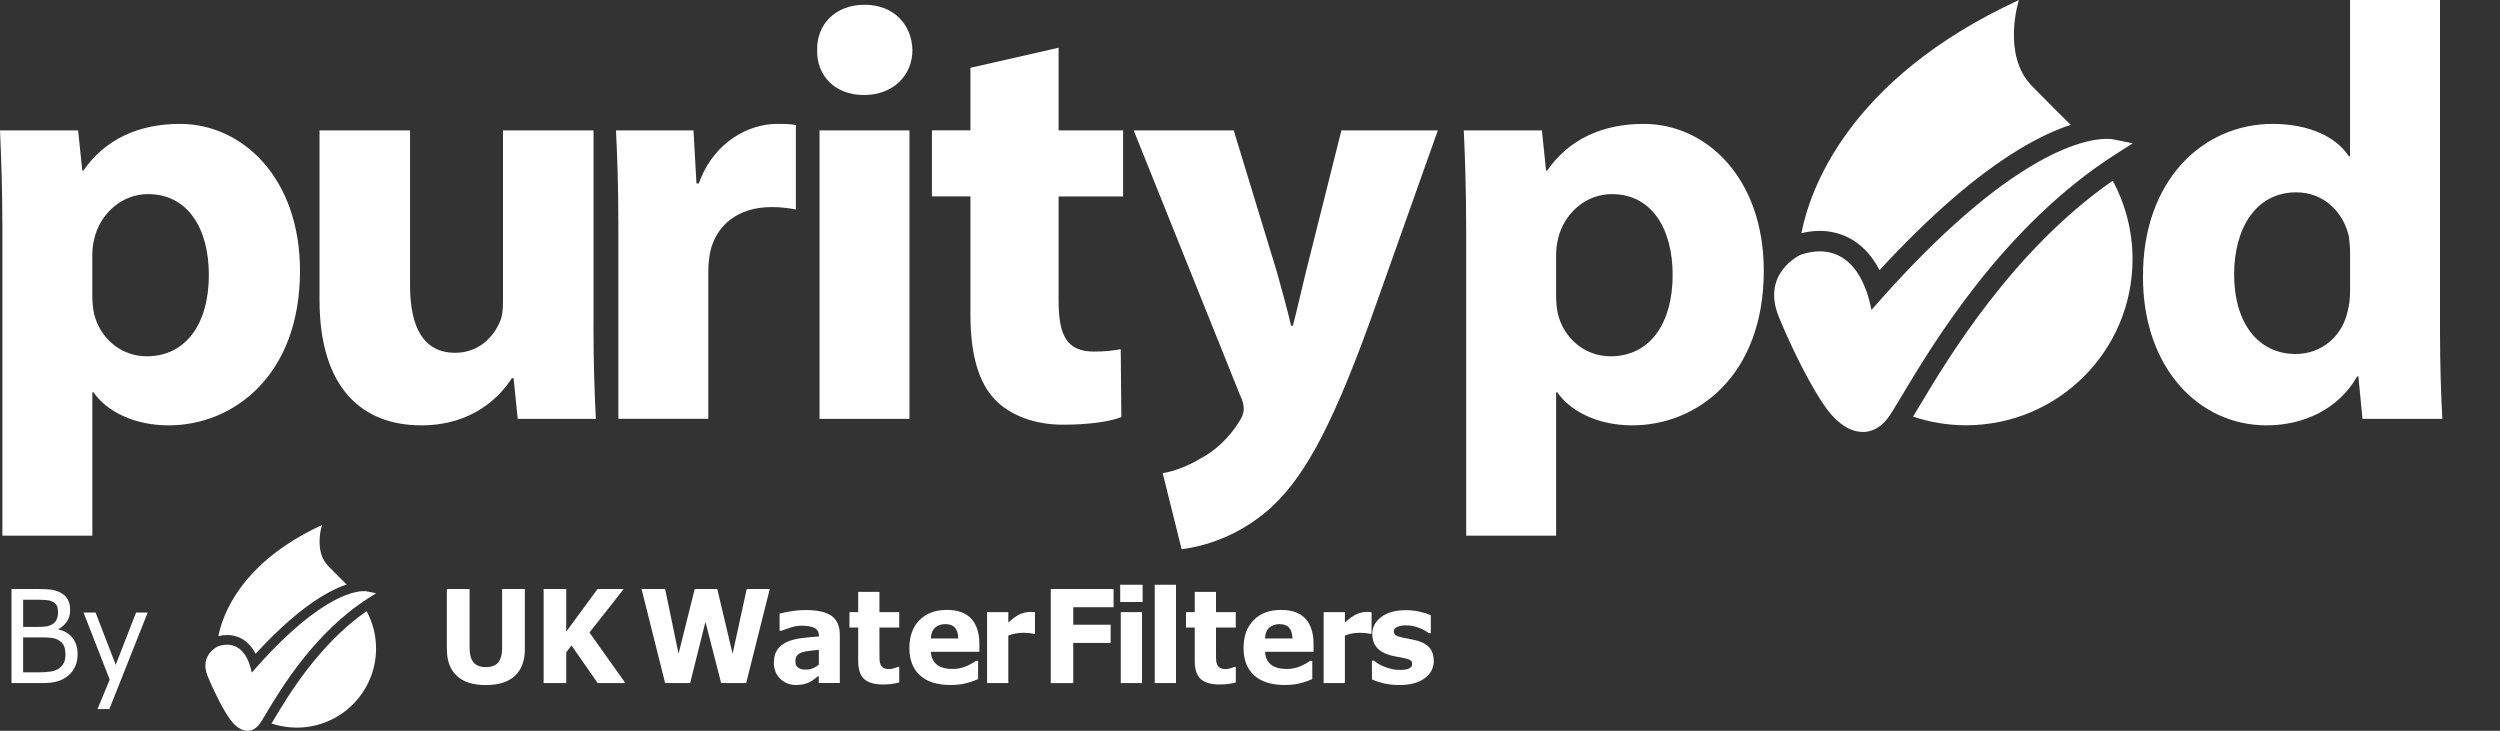
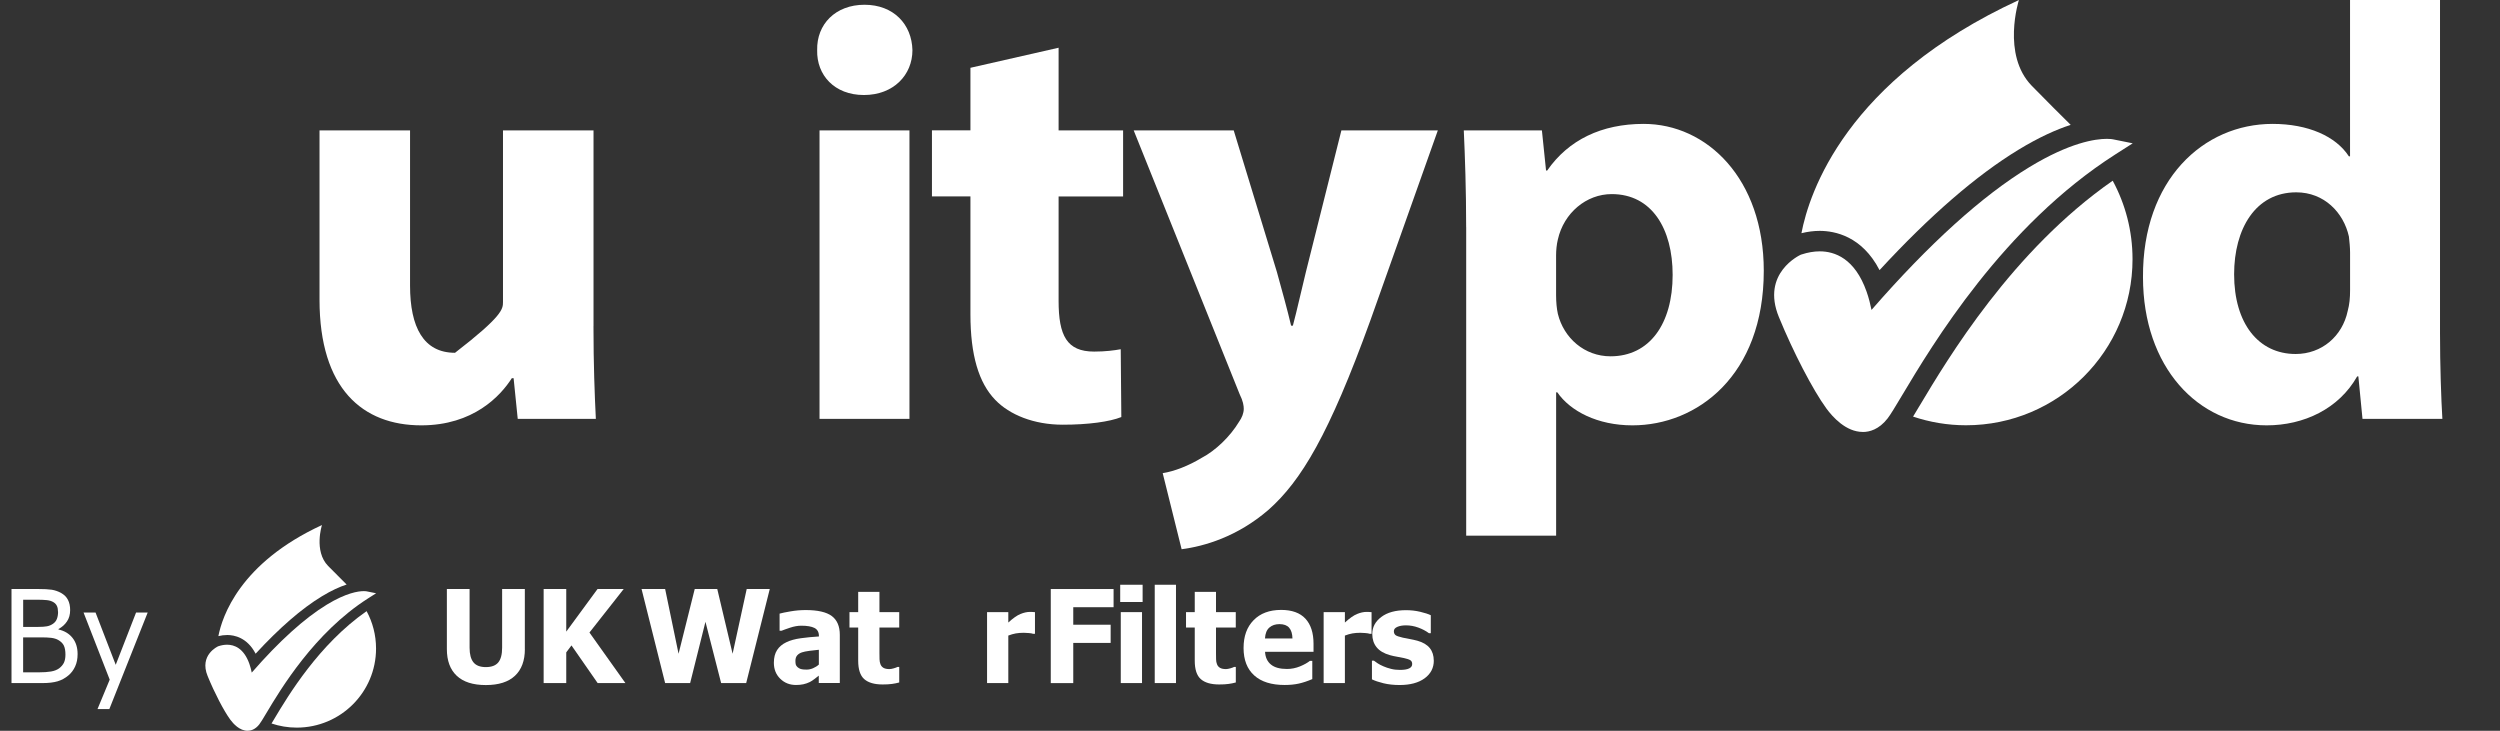
<svg xmlns="http://www.w3.org/2000/svg" fill="none" viewBox="0 0 260 76" height="76" width="260">
  <rect x="0" y="0" width="260" height="76" fill="#333333" stroke="none" />
  <g clip-path="url(#clip0_24_2234)">
-     <path fill="white" d="M0.246 23.622C0.246 19.694 0.125 16.321 0 13.56H8.125L8.555 17.733H8.676C10.89 14.543 14.336 12.885 18.706 12.885C25.289 12.885 31.199 18.591 31.199 28.161C31.199 39.081 24.244 44.236 17.54 44.236C13.91 44.236 11.078 42.762 9.724 40.8H9.603V55.709H0.246V23.622ZM9.599 30.676C9.599 31.413 9.662 32.088 9.783 32.638C10.397 35.153 12.553 37.056 15.259 37.056C19.32 37.056 21.721 33.683 21.721 28.59C21.721 23.805 19.566 20.186 15.384 20.186C12.74 20.186 10.401 22.147 9.783 24.908C9.662 25.4 9.599 26.012 9.599 26.566V30.676Z" />
-     <path fill="white" d="M61.722 33.928C61.722 37.855 61.843 41.046 61.968 43.561H53.844L53.414 39.33H53.23C52.06 41.17 49.228 44.236 43.815 44.236C37.724 44.236 33.23 40.433 33.23 31.167V13.56H42.645V29.697C42.645 34.053 44.061 36.69 47.323 36.69C49.909 36.69 51.383 34.911 52.002 33.437C52.248 32.883 52.311 32.15 52.311 31.413V13.56H61.726V33.928H61.722Z" />
-     <path fill="white" d="M64.308 23.438C64.308 19.02 64.186 16.138 64.061 13.56H72.123L72.432 19.082H72.679C74.216 14.726 77.909 12.885 80.803 12.885C81.664 12.885 82.094 12.885 82.771 13.006V21.781C82.094 21.66 81.292 21.535 80.248 21.535C76.802 21.535 74.462 23.376 73.848 26.258C73.727 26.87 73.664 27.607 73.664 28.344V43.557H64.311V23.434L64.308 23.438Z" />
+     <path fill="white" d="M61.722 33.928C61.722 37.855 61.843 41.046 61.968 43.561H53.844L53.414 39.33H53.23C52.06 41.17 49.228 44.236 43.815 44.236C37.724 44.236 33.23 40.433 33.23 31.167V13.56H42.645V29.697C42.645 34.053 44.061 36.69 47.323 36.69C52.248 32.883 52.311 32.15 52.311 31.413V13.56H61.726V33.928H61.722Z" />
    <path fill="white" d="M94.893 5.218C94.893 7.796 92.925 9.882 89.847 9.882C86.768 9.882 84.922 7.796 84.985 5.218C84.922 2.519 86.894 0.495 89.909 0.495C92.925 0.495 94.83 2.519 94.893 5.218ZM85.231 43.561V13.56H94.584V43.561H85.231Z" />
    <path fill="white" d="M110.094 4.972V13.56H116.802V20.431H110.094V31.288C110.094 34.907 110.954 36.565 113.786 36.565C114.956 36.565 115.879 36.444 116.556 36.319L116.618 43.374C115.386 43.865 113.172 44.169 110.524 44.169C107.508 44.169 104.985 43.128 103.51 41.592C101.785 39.813 100.925 36.927 100.925 32.696V20.427H96.923V13.556H100.925V7.051L110.094 4.964V4.972Z" />
    <path fill="white" d="M128.306 13.56L132.797 28.285C133.29 30.064 133.904 32.275 134.275 33.87H134.459C134.89 32.275 135.382 30.005 135.813 28.285L139.505 13.56H149.535L142.521 33.316C138.214 45.218 135.32 50.004 131.936 53.01C128.674 55.834 125.228 56.813 122.889 57.121L120.921 49.208C122.091 49.025 123.565 48.471 124.981 47.613C126.397 46.876 127.935 45.406 128.858 43.869C129.167 43.44 129.351 42.949 129.351 42.52C129.351 42.212 129.288 41.724 128.92 40.987L117.905 13.563H128.306V13.56Z" />
    <path fill="white" d="M152.48 23.622C152.48 19.694 152.359 16.321 152.234 13.56H160.358L160.789 17.733H160.91C163.124 14.543 166.57 12.885 170.939 12.885C177.523 12.885 183.433 18.591 183.433 28.161C183.433 39.081 176.478 44.236 169.774 44.236C166.144 44.236 163.312 42.762 161.958 40.8H161.837V55.709H152.484V23.622H152.48ZM161.833 30.676C161.833 31.413 161.896 32.088 162.017 32.638C162.631 35.153 164.786 37.056 167.493 37.056C171.554 37.056 173.955 33.683 173.955 28.59C173.955 23.805 171.8 20.186 167.618 20.186C164.974 20.186 162.635 22.147 162.017 24.908C161.896 25.4 161.833 26.012 161.833 26.566V30.676Z" />
    <path fill="white" d="M253.761 0V34.603C253.761 37.977 253.882 41.537 254.007 43.561H245.699L245.269 39.143H245.147C243.239 42.516 239.609 44.236 235.732 44.236C228.593 44.236 222.871 38.164 222.871 28.835C222.808 18.711 229.149 12.885 236.346 12.885C240.039 12.885 242.93 14.172 244.283 16.258H244.404V0H253.757H253.761ZM244.408 26.262C244.408 25.77 244.346 25.095 244.287 24.604C243.731 22.089 241.701 20.002 238.811 20.002C234.566 20.002 232.348 23.805 232.348 28.531C232.348 33.624 234.872 36.815 238.748 36.815C241.455 36.815 243.61 34.974 244.162 32.337C244.346 31.663 244.408 30.988 244.408 30.189V26.262Z" />
    <path fill="white" d="M193.733 44.922C191.988 44.922 190.607 43.386 189.938 42.473C188.538 40.55 186.508 36.643 185.002 32.969C183.124 28.383 187.228 26.515 187.271 26.495L187.31 26.48L187.349 26.468C188.014 26.25 188.651 26.14 189.254 26.14C190.803 26.14 192.903 26.866 194.124 30.329C194.359 30.992 194.519 31.651 194.636 32.232C200.621 25.36 206.133 20.373 211.042 17.389C215.262 14.823 217.907 14.441 219.108 14.441C219.475 14.441 219.686 14.476 219.741 14.488L221.803 14.905L220.031 16.036C208.339 23.492 200.95 35.87 197.793 41.155C197.089 42.333 196.623 43.112 196.303 43.526C195.399 44.684 194.409 44.926 193.74 44.926L193.733 44.922Z" />
    <path fill="white" d="M189.25 24.011C190.818 24.011 193.647 24.557 195.473 28.094C200.668 22.459 205.526 18.247 209.923 15.572C212.059 14.273 213.862 13.47 215.352 12.986C214.394 12.043 212.99 10.643 211.316 8.935C208.143 5.694 209.966 0.004 209.966 0.004C191.988 8.295 188.158 20.03 187.349 24.253C187.998 24.093 188.632 24.011 189.246 24.011H189.25Z" />
    <path fill="white" d="M199.612 42.239C199.365 42.653 199.15 43.011 198.959 43.327C200.688 43.904 202.534 44.228 204.462 44.228C214.03 44.228 221.783 36.495 221.783 26.96C221.783 24.004 221.036 21.223 219.722 18.794C209.285 26.051 202.557 37.31 199.612 42.243V42.239Z" />
    <path fill="white" d="M8.07 68.033C8.07 68.52 7.984 68.949 7.812 69.32C7.639 69.694 7.409 69.998 7.119 70.24C6.775 70.529 6.399 70.735 5.989 70.856C5.578 70.977 5.058 71.04 4.424 71.04H1.197V61.255H3.896C4.561 61.255 5.058 61.282 5.39 61.333C5.723 61.388 6.036 61.497 6.341 61.66C6.673 61.848 6.92 62.089 7.068 62.386C7.221 62.682 7.295 63.037 7.295 63.447C7.295 63.911 7.186 64.308 6.963 64.632C6.744 64.96 6.45 65.221 6.083 65.416V65.467C6.697 65.603 7.186 65.892 7.538 66.336C7.894 66.781 8.07 67.343 8.07 68.021V68.033ZM6.032 63.622C6.032 63.384 5.997 63.185 5.922 63.025C5.848 62.862 5.731 62.733 5.566 62.632C5.375 62.514 5.14 62.44 4.87 62.413C4.596 62.386 4.26 62.37 3.853 62.37H2.41V65.198H3.978C4.358 65.198 4.659 65.178 4.886 65.135C5.113 65.092 5.32 65.007 5.512 64.874C5.703 64.741 5.84 64.574 5.918 64.363C5.997 64.156 6.04 63.907 6.04 63.622H6.032ZM6.806 68.084C6.806 67.69 6.752 67.378 6.642 67.144C6.532 66.913 6.333 66.715 6.044 66.551C5.848 66.442 5.609 66.371 5.332 66.336C5.054 66.305 4.714 66.286 4.311 66.286H2.406V69.924H4.009C4.541 69.924 4.976 69.893 5.312 69.835C5.652 69.776 5.926 69.667 6.145 69.511C6.372 69.339 6.54 69.144 6.646 68.926C6.752 68.707 6.806 68.423 6.806 68.08V68.084Z" />
    <path fill="white" d="M15.361 63.7L11.371 73.746H10.139L11.41 70.684L8.688 63.7H9.936L12.036 69.14L14.152 63.7H15.357H15.361Z" />
    <path fill="white" d="M25.75 76C24.917 76 24.26 75.267 23.943 74.834C23.274 73.918 22.308 72.057 21.592 70.306C20.697 68.122 22.652 67.233 22.672 67.222L22.692 67.214L22.711 67.206C23.028 67.101 23.333 67.05 23.619 67.05C24.354 67.05 25.355 67.397 25.938 69.047C26.048 69.362 26.126 69.674 26.181 69.951C29.032 66.679 31.657 64.304 33.992 62.881C36.003 61.66 37.262 61.477 37.834 61.477C38.01 61.477 38.107 61.496 38.135 61.5L39.117 61.699L38.272 62.237C32.701 65.79 29.181 71.683 27.679 74.202C27.343 74.764 27.123 75.134 26.967 75.333C26.537 75.883 26.067 76 25.747 76H25.75Z" />
    <path fill="white" d="M23.619 66.04C24.366 66.04 25.711 66.301 26.584 67.986C29.056 65.303 31.372 63.294 33.464 62.023C34.481 61.403 35.342 61.021 36.05 60.791C35.592 60.342 34.923 59.675 34.125 58.86C32.615 57.316 33.484 54.605 33.484 54.605C24.921 58.556 23.098 64.144 22.711 66.157C23.02 66.079 23.321 66.044 23.615 66.044L23.619 66.04Z" />
    <path fill="white" d="M28.551 74.725C28.434 74.924 28.332 75.091 28.238 75.243C29.064 75.52 29.944 75.672 30.859 75.672C35.416 75.672 39.109 71.991 39.109 67.448C39.109 66.04 38.753 64.718 38.127 63.56C33.155 67.019 29.952 72.381 28.547 74.729L28.551 74.725Z" />
    <path fill="white" d="M54.587 67.499C54.587 68.707 54.243 69.636 53.558 70.279C52.874 70.923 51.865 71.246 50.527 71.246C49.189 71.246 48.184 70.923 47.499 70.279C46.815 69.636 46.474 68.711 46.474 67.506V61.259H48.837V67.362C48.837 68.041 48.97 68.548 49.236 68.879C49.502 69.211 49.932 69.378 50.527 69.378C51.121 69.378 51.544 69.218 51.814 68.899C52.084 68.579 52.221 68.068 52.221 67.362V61.259H54.583V67.502L54.587 67.499Z" />
    <path fill="white" d="M65.043 71.04H62.156L59.434 67.124L58.89 67.846V71.04H56.539V61.255H58.89V65.689L62.145 61.255H64.867L61.303 65.783L65.043 71.04Z" />
    <path fill="white" d="M80.056 61.255L77.603 71.04H74.998L73.367 64.667L71.775 71.04H69.174L66.721 61.255H69.174L70.57 67.99L72.252 61.255H74.595L76.191 67.99L77.658 61.255H80.056Z" />
    <path fill="white" d="M85.161 70.259C85.043 70.357 84.895 70.47 84.719 70.606C84.543 70.743 84.378 70.848 84.222 70.93C84.007 71.035 83.78 71.113 83.549 71.164C83.318 71.215 83.06 71.238 82.782 71.238C82.129 71.238 81.582 71.02 81.143 70.587C80.701 70.154 80.482 69.6 80.482 68.926C80.482 68.387 80.596 67.947 80.819 67.603C81.042 67.26 81.362 66.991 81.773 66.796C82.18 66.597 82.689 66.457 83.291 66.375C83.893 66.293 84.523 66.231 85.168 66.192V66.153C85.168 65.747 85.012 65.463 84.703 65.306C84.394 65.15 83.936 65.073 83.33 65.073C82.966 65.073 82.579 65.143 82.168 65.279C81.757 65.416 81.46 65.525 81.28 65.599H81.077V63.817C81.308 63.751 81.687 63.672 82.211 63.583C82.736 63.493 83.26 63.446 83.788 63.446C85.039 63.446 85.947 63.653 86.502 64.066C87.058 64.48 87.34 65.131 87.34 66.016V71.035H85.153V70.255L85.161 70.259ZM85.161 69.109V67.576C84.863 67.603 84.539 67.639 84.195 67.685C83.85 67.732 83.584 67.783 83.404 67.845C83.185 67.919 83.017 68.029 82.9 68.169C82.782 68.309 82.724 68.497 82.724 68.731C82.724 68.883 82.736 69.007 82.759 69.105C82.782 69.202 82.845 69.292 82.943 69.382C83.037 69.468 83.15 69.534 83.279 69.577C83.408 69.62 83.612 69.639 83.889 69.639C84.108 69.639 84.331 69.592 84.558 69.495C84.785 69.397 84.985 69.273 85.157 69.117L85.161 69.109Z" />
    <path fill="white" d="M93.516 70.977C93.281 71.043 93.027 71.094 92.765 71.129C92.499 71.168 92.174 71.184 91.791 71.184C90.934 71.184 90.297 70.997 89.878 70.626C89.46 70.256 89.252 69.616 89.252 68.715V65.264H88.345V63.661H89.252V61.551H91.462V63.661H93.52V65.264H91.462V67.885C91.462 68.142 91.462 68.368 91.47 68.563C91.478 68.758 91.505 68.93 91.568 69.082C91.627 69.234 91.724 69.359 91.869 69.448C92.014 69.538 92.225 69.585 92.499 69.585C92.612 69.585 92.761 69.558 92.949 69.507C93.133 69.452 93.262 69.406 93.336 69.363H93.52V70.981L93.516 70.977Z" />
-     <path fill="white" d="M101.852 67.787H96.81C96.841 68.364 97.048 68.808 97.424 69.113C97.799 69.421 98.359 69.573 99.09 69.573C99.556 69.573 100.005 69.483 100.444 69.304C100.882 69.124 101.226 68.929 101.476 68.727H101.723V70.626C101.226 70.84 100.756 70.996 100.314 71.094C99.872 71.191 99.387 71.238 98.852 71.238C97.471 71.238 96.415 70.907 95.679 70.24C94.944 69.573 94.576 68.625 94.576 67.393C94.576 66.161 94.924 65.209 95.62 64.499C96.317 63.786 97.271 63.431 98.484 63.431C99.603 63.431 100.444 63.735 101.007 64.339C101.57 64.948 101.852 65.817 101.852 66.956V67.783V67.787ZM99.661 66.402C99.649 65.907 99.536 65.537 99.317 65.283C99.102 65.034 98.765 64.909 98.308 64.909C97.885 64.909 97.533 65.026 97.259 65.264C96.986 65.501 96.833 65.88 96.802 66.402H99.661Z" />
    <path fill="white" d="M107.637 65.915H107.441C107.348 65.88 107.199 65.853 106.988 65.837C106.776 65.822 106.608 65.81 106.467 65.81C106.155 65.81 105.877 65.833 105.638 65.876C105.4 65.919 105.137 65.993 104.864 66.099V71.04H102.654V63.661H104.864V64.745C105.349 64.297 105.771 64 106.127 63.856C106.487 63.708 106.816 63.638 107.117 63.638C107.195 63.638 107.281 63.638 107.379 63.645C107.477 63.649 107.563 63.657 107.637 63.665V65.919V65.915Z" />
    <path fill="white" d="M115.812 63.15H111.619V64.971H115.507V66.863H111.619V71.043H109.28V61.259H115.812V63.15Z" />
    <path fill="white" d="M118.832 62.608H116.501V60.814H118.832V62.608ZM118.77 71.039H116.56V63.661H118.77V71.039Z" />
    <path fill="white" d="M122.302 71.039H120.092V60.814H122.302V71.039Z" />
    <path fill="white" d="M128.521 70.977C128.283 71.043 128.032 71.094 127.766 71.129C127.5 71.168 127.176 71.184 126.792 71.184C125.936 71.184 125.298 70.997 124.88 70.626C124.461 70.256 124.254 69.616 124.254 68.715V65.264H123.346V63.661H124.254V61.551H126.464V63.661H128.521V65.264H126.464V67.885C126.464 68.142 126.464 68.368 126.472 68.563C126.472 68.758 126.507 68.93 126.569 69.082C126.624 69.234 126.726 69.359 126.871 69.448C127.015 69.538 127.227 69.585 127.504 69.585C127.618 69.585 127.766 69.558 127.954 69.507C128.138 69.452 128.267 69.406 128.341 69.363H128.525V70.981L128.521 70.977Z" />
    <path fill="white" d="M136.607 67.787H131.565C131.596 68.364 131.803 68.808 132.179 69.113C132.554 69.421 133.114 69.573 133.845 69.573C134.311 69.573 134.76 69.483 135.199 69.304C135.637 69.124 135.981 68.929 136.231 68.727H136.478V70.626C135.981 70.84 135.512 70.996 135.069 71.094C134.627 71.191 134.142 71.238 133.607 71.238C132.226 71.238 131.17 70.907 130.434 70.24C129.699 69.573 129.331 68.625 129.331 67.393C129.331 66.161 129.679 65.209 130.376 64.499C131.072 63.786 132.026 63.431 133.239 63.431C134.358 63.431 135.199 63.735 135.762 64.339C136.325 64.948 136.607 65.817 136.607 66.956V67.783V67.787ZM134.416 66.402C134.405 65.907 134.291 65.537 134.072 65.283C133.857 65.034 133.52 64.909 133.063 64.909C132.636 64.909 132.288 65.026 132.014 65.264C131.741 65.501 131.588 65.88 131.557 66.402H134.416Z" />
    <path fill="white" d="M142.642 65.915H142.447C142.353 65.88 142.204 65.853 141.993 65.837C141.786 65.822 141.614 65.81 141.473 65.81C141.16 65.81 140.882 65.833 140.644 65.876C140.405 65.919 140.143 65.993 139.869 66.099V71.04H137.659V63.661H139.869V64.745C140.354 64.297 140.777 64 141.133 63.856C141.492 63.708 141.821 63.638 142.122 63.638C142.2 63.638 142.287 63.638 142.384 63.645C142.482 63.649 142.568 63.657 142.642 63.665V65.919V65.915Z" />
    <path fill="white" d="M149.116 68.699C149.116 69.464 148.799 70.076 148.162 70.544C147.524 71.012 146.652 71.242 145.549 71.242C144.939 71.242 144.383 71.18 143.882 71.059C143.386 70.938 142.987 70.801 142.682 70.653V68.707H142.885C142.995 68.789 143.124 68.883 143.268 68.98C143.413 69.078 143.616 69.187 143.882 69.3C144.109 69.401 144.371 69.487 144.661 69.561C144.95 69.635 145.259 69.67 145.592 69.67C146.026 69.67 146.343 69.62 146.554 69.514C146.761 69.413 146.867 69.261 146.867 69.058C146.867 68.879 146.804 68.75 146.683 68.668C146.562 68.586 146.327 68.508 145.987 68.434C145.823 68.395 145.604 68.352 145.322 68.305C145.044 68.259 144.79 68.204 144.559 68.138C143.933 67.962 143.472 67.689 143.171 67.319C142.869 66.948 142.717 66.488 142.717 65.934C142.717 65.225 143.03 64.636 143.656 64.164C144.281 63.692 145.138 63.458 146.222 63.458C146.734 63.458 147.227 63.513 147.7 63.626C148.174 63.739 148.541 63.856 148.803 63.984V65.853H148.612C148.287 65.611 147.911 65.416 147.493 65.264C147.074 65.112 146.652 65.037 146.222 65.037C145.866 65.037 145.568 65.088 145.326 65.193C145.083 65.299 144.962 65.447 144.962 65.642C144.962 65.817 145.017 65.95 145.126 66.044C145.236 66.137 145.494 66.227 145.905 66.32C146.128 66.367 146.37 66.414 146.628 66.461C146.887 66.508 147.149 66.566 147.411 66.636C147.99 66.8 148.42 67.054 148.698 67.401C148.975 67.748 149.112 68.185 149.112 68.703L149.116 68.699Z" />
  </g>
  <defs>
    <clipPath id="clip0_24_2234">
      <rect fill="white" height="76" width="260" />
    </clipPath>
  </defs>
</svg>